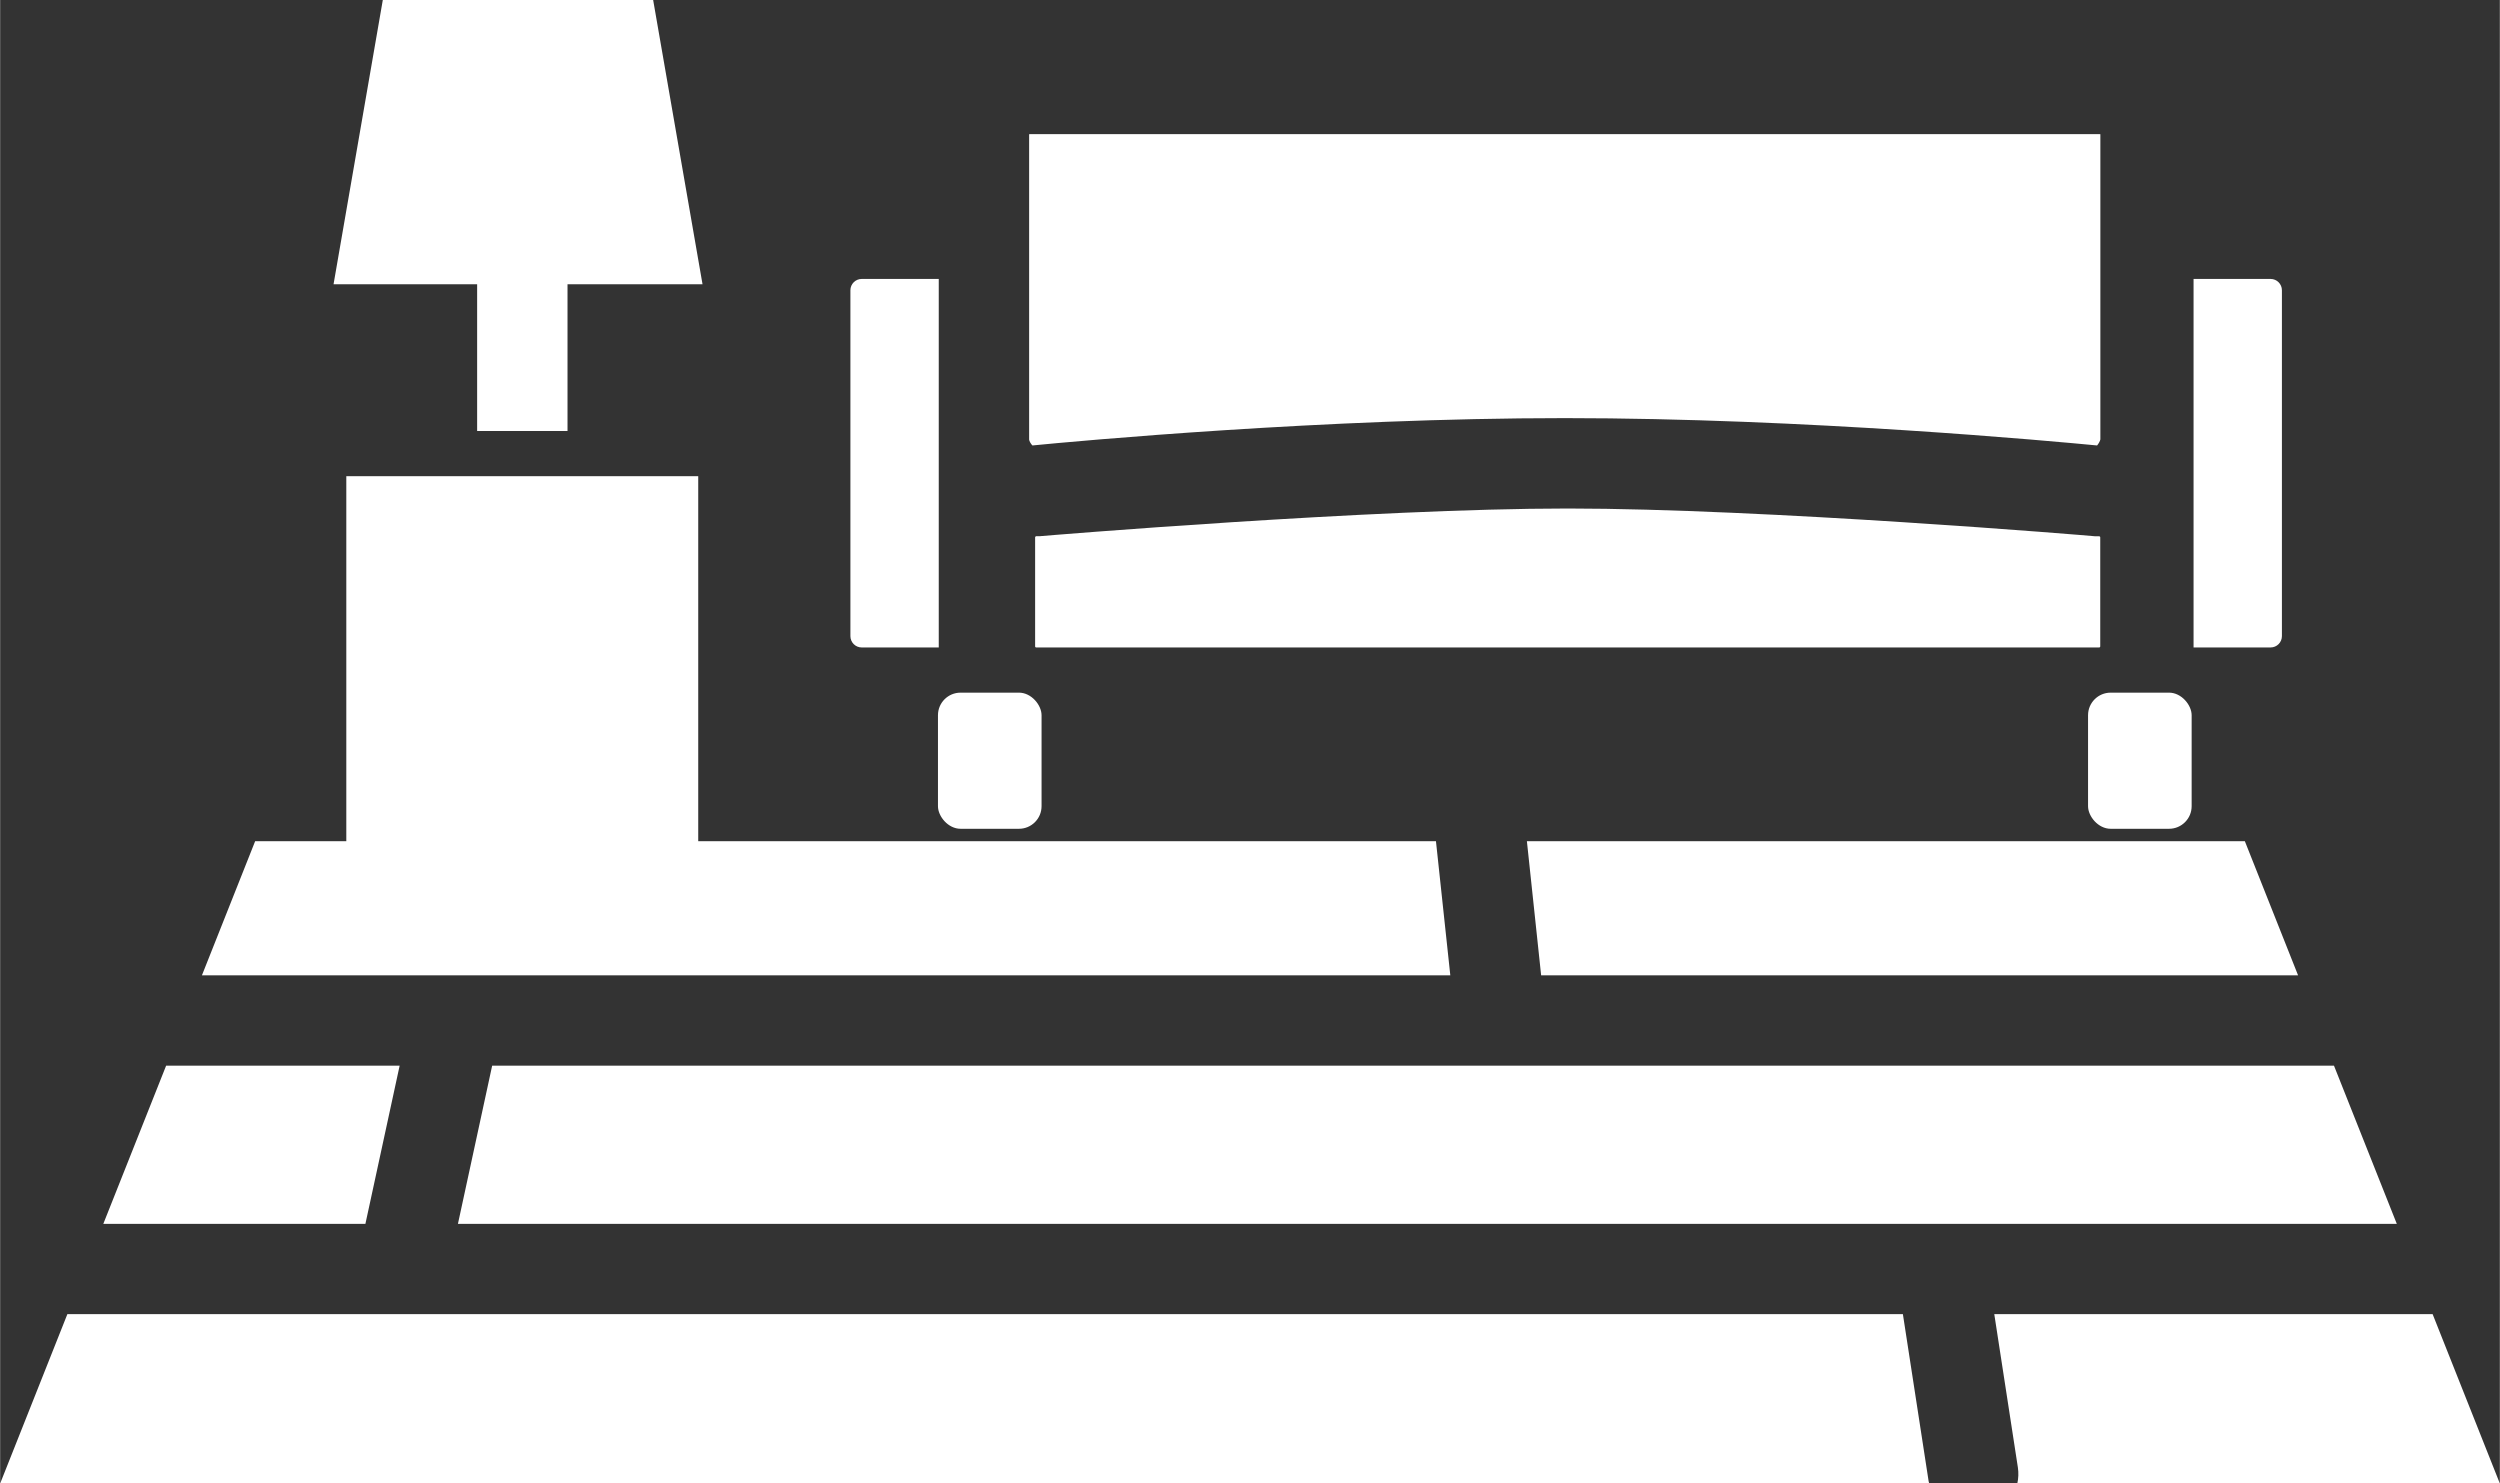
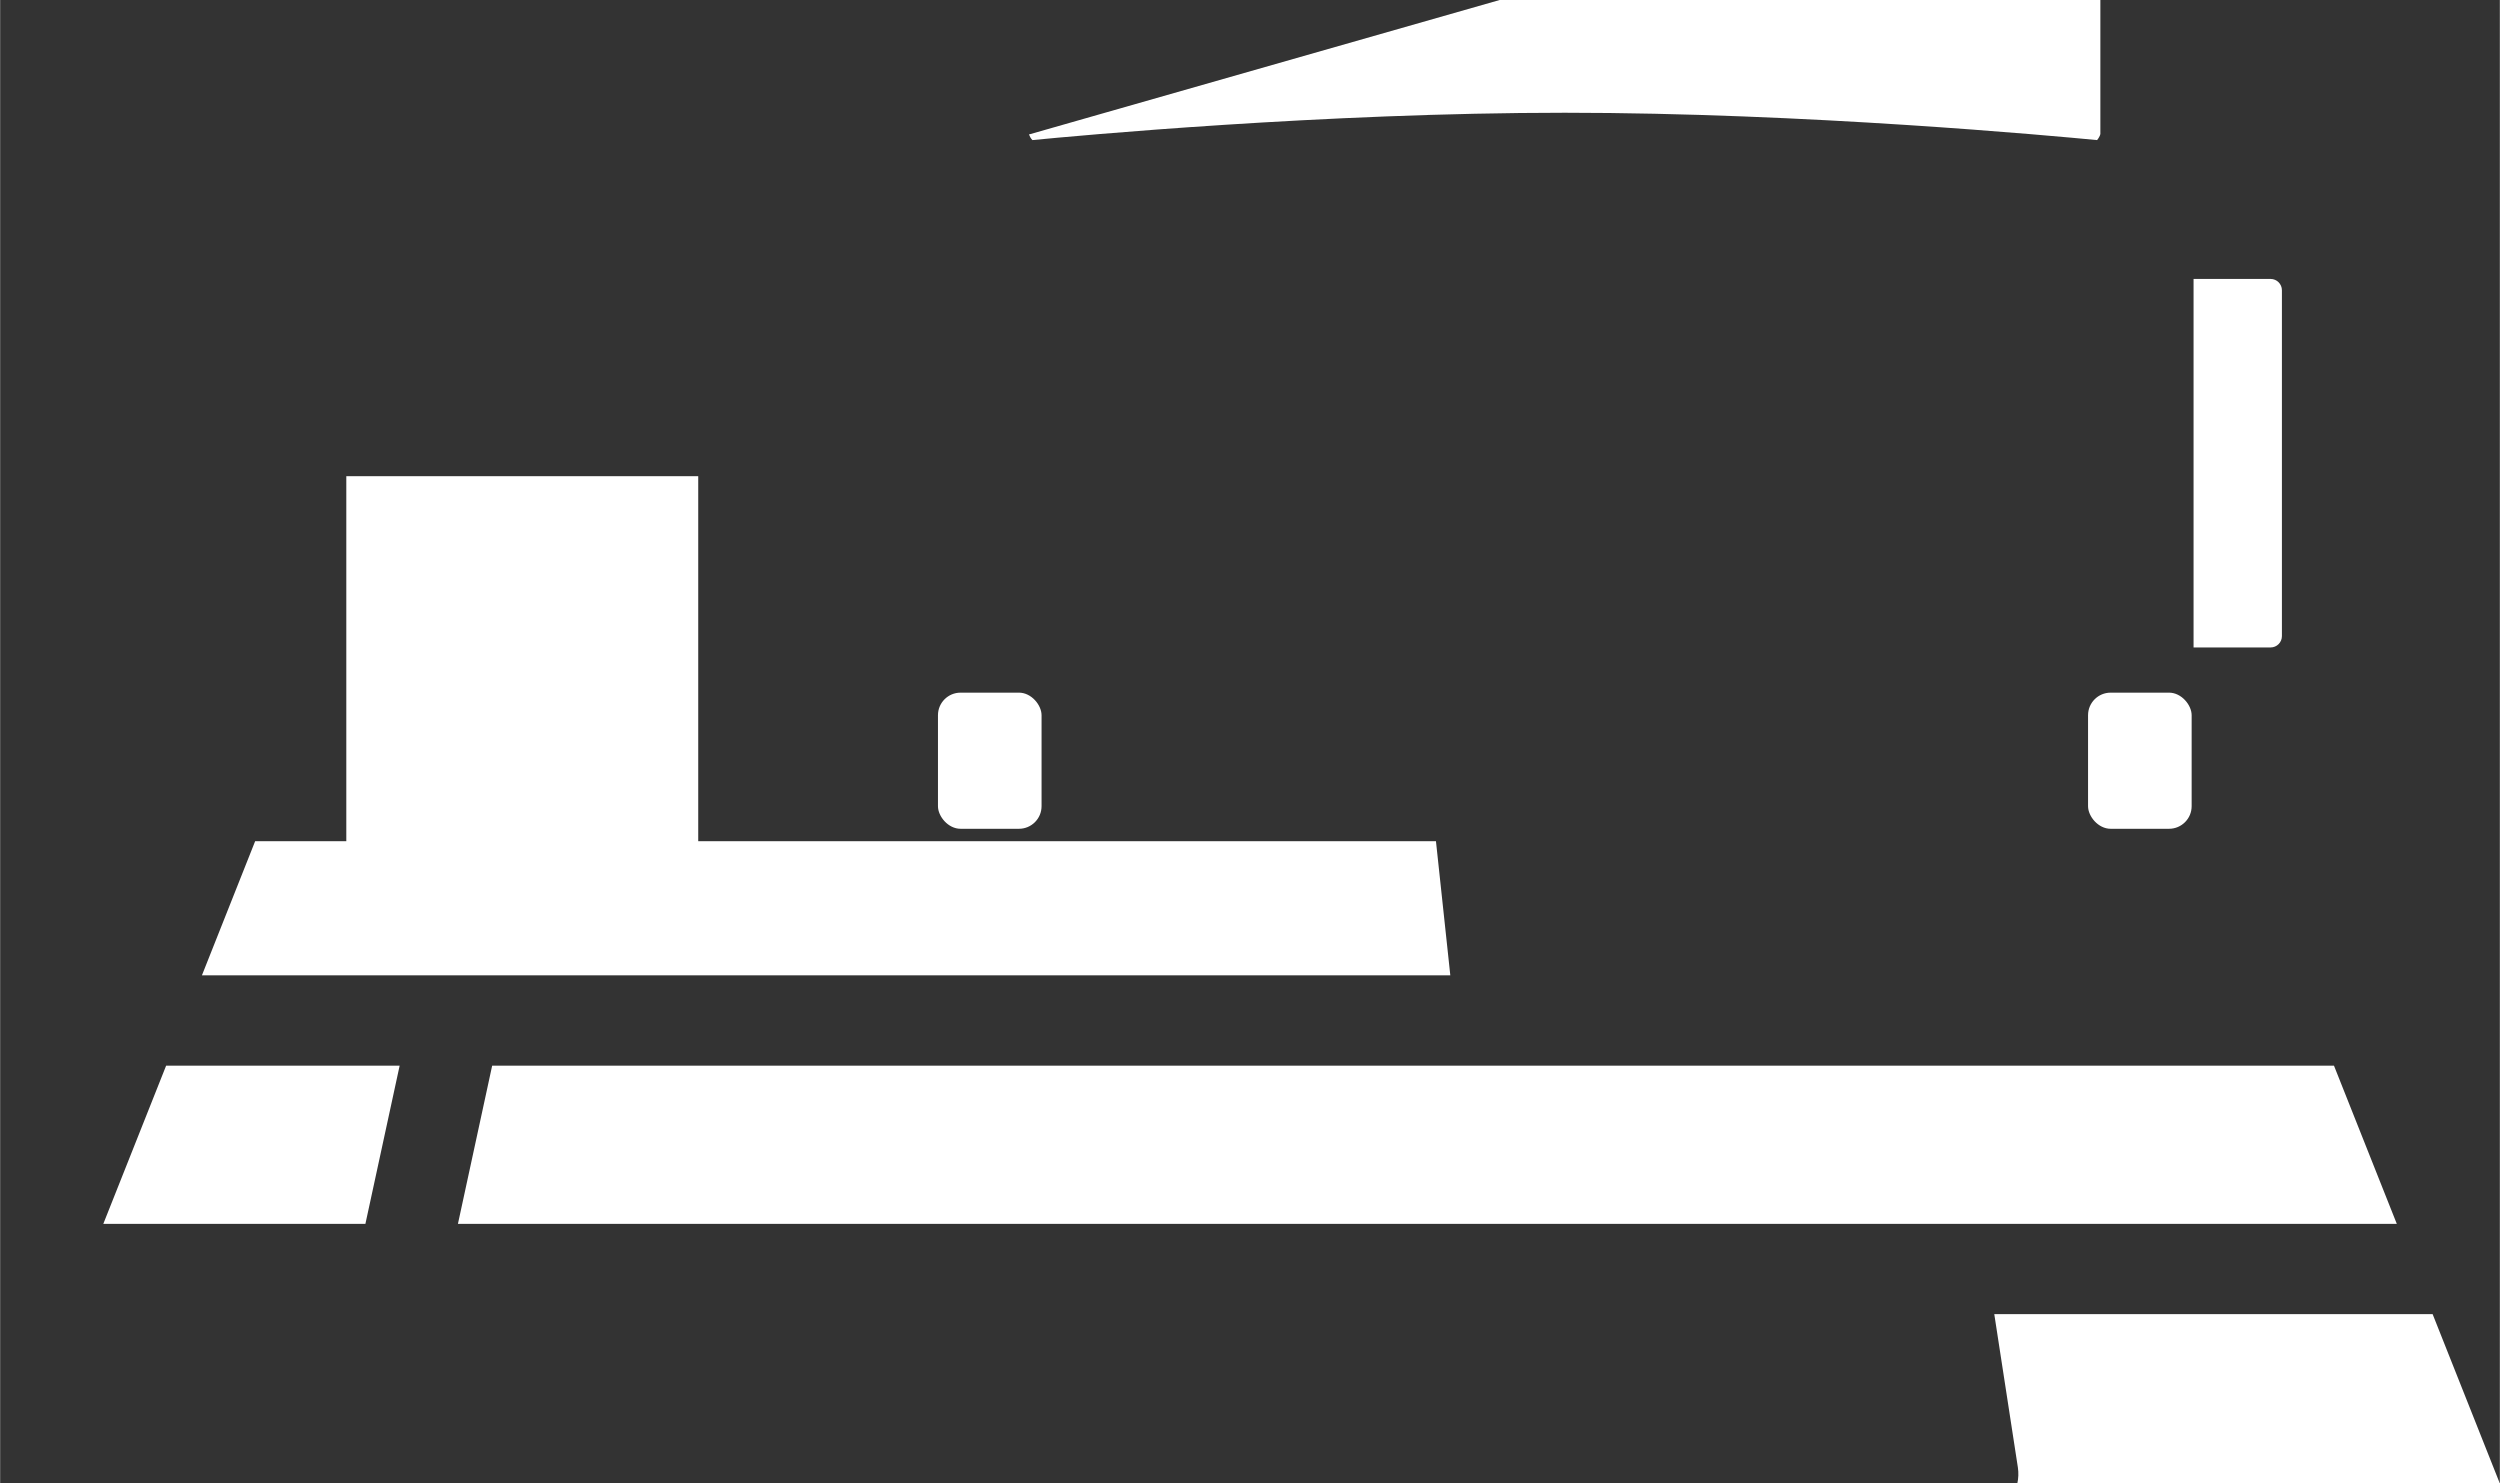
<svg xmlns="http://www.w3.org/2000/svg" height="46.32mm" viewBox="0 0 221.26 131.31" width="78.06mm">
  <rect x="0" y="0" width="221.26" height="131.31" fill="#333333" stroke="none" />
  <g fill="#fff">
-     <path d="m136.4 86.33h67l-4.71-11.87h-63.55z" />
    <path d="m40.52 108.33h171.62l-5.56-14h-163.03z" />
    <path d="m221.26 131.31-5.95-14.99h-38.8l2.09 13.58c.07.48.05.95-.05 1.41h42.7z" />
    <path d="m32.33 108.33 3.03-14h-20.67l-5.56 14z" />
-     <path d="m170.7 131.12-2.28-14.8h-162.47l-5.95 14.99h170.75c-.01-.06-.04-.12-.05-.19z" />
    <path d="m128.36 86.33-1.27-11.87h-104.52l-4.71 11.87z" />
-     <path d="m62.17 25.16-4.37-25.16h-23.93l-4.36 25.16h12.71v12.99h8v-12.99z" />
    <path d="m30.64 74.93v-32.78h31.15v32.78" />
-     <path d="m91.18 11.87s-.07 0-.1.01v27.03c.01.13.15.38.29.52 3.86-.38 25.84-2.42 47.12-2.42s43.25 2.05 47.12 2.42c.13-.15.27-.4.29-.54v-27.01s-.06-.01-.1-.01z" />
+     <path d="m91.18 11.87s-.07 0-.1.01c.01.13.15.38.29.52 3.86-.38 25.84-2.42 47.12-2.42s43.25 2.05 47.12 2.42c.13-.15.27-.4.29-.54v-27.01s-.06-.01-.1-.01z" />
    <rect height="12.05" rx="2" width="9.17" x="83.01" y="61.31" />
    <rect height="12.05" rx="2" width="9.17" x="184.81" y="61.31" />
-     <path d="m185.79 57.31c.06 0 .1-.04.1-.1v-9.64c0-.06-.04-.1-.1-.1h-.33c-.29-.04-29.41-2.46-46.71-2.46s-46.42 2.42-46.71 2.45h-.33c-.06.01-.1.06-.1.11v9.64c0 .06.04.1.1.1h94.09z" />
-     <path d="m83.08 57.31v-32.62h-6.82c-.55 0-1 .45-1 1v30.62c0 .55.45 1 1 1z" />
    <path d="m201.97 56.31v-30.62c0-.55-.45-1-1-1h-6.82v32.62h6.82c.55 0 1-.45 1-1z" />
  </g>
</svg>